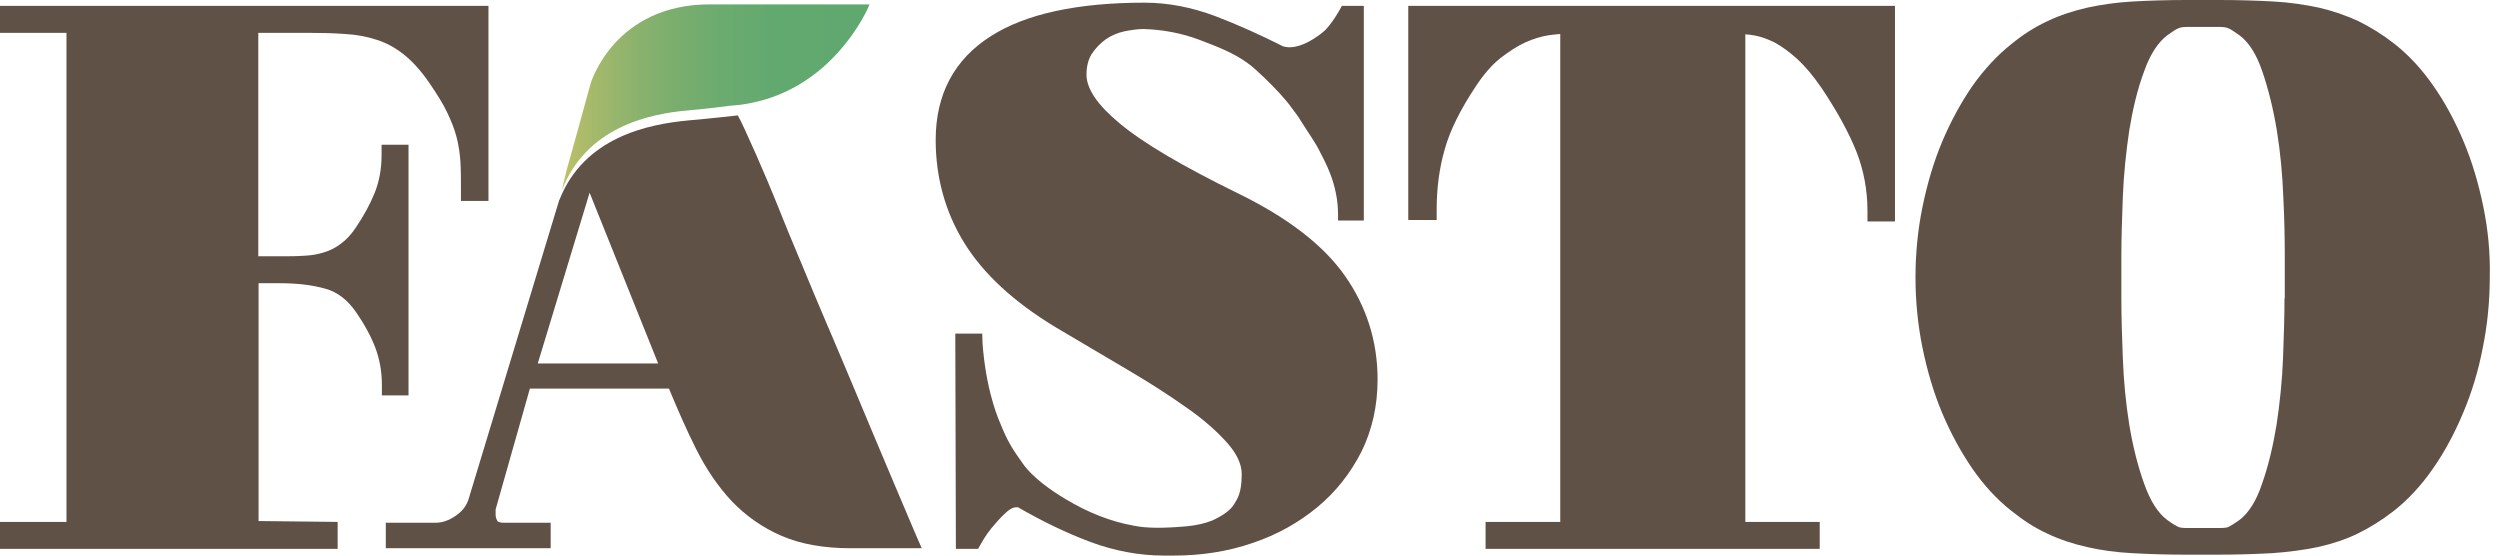
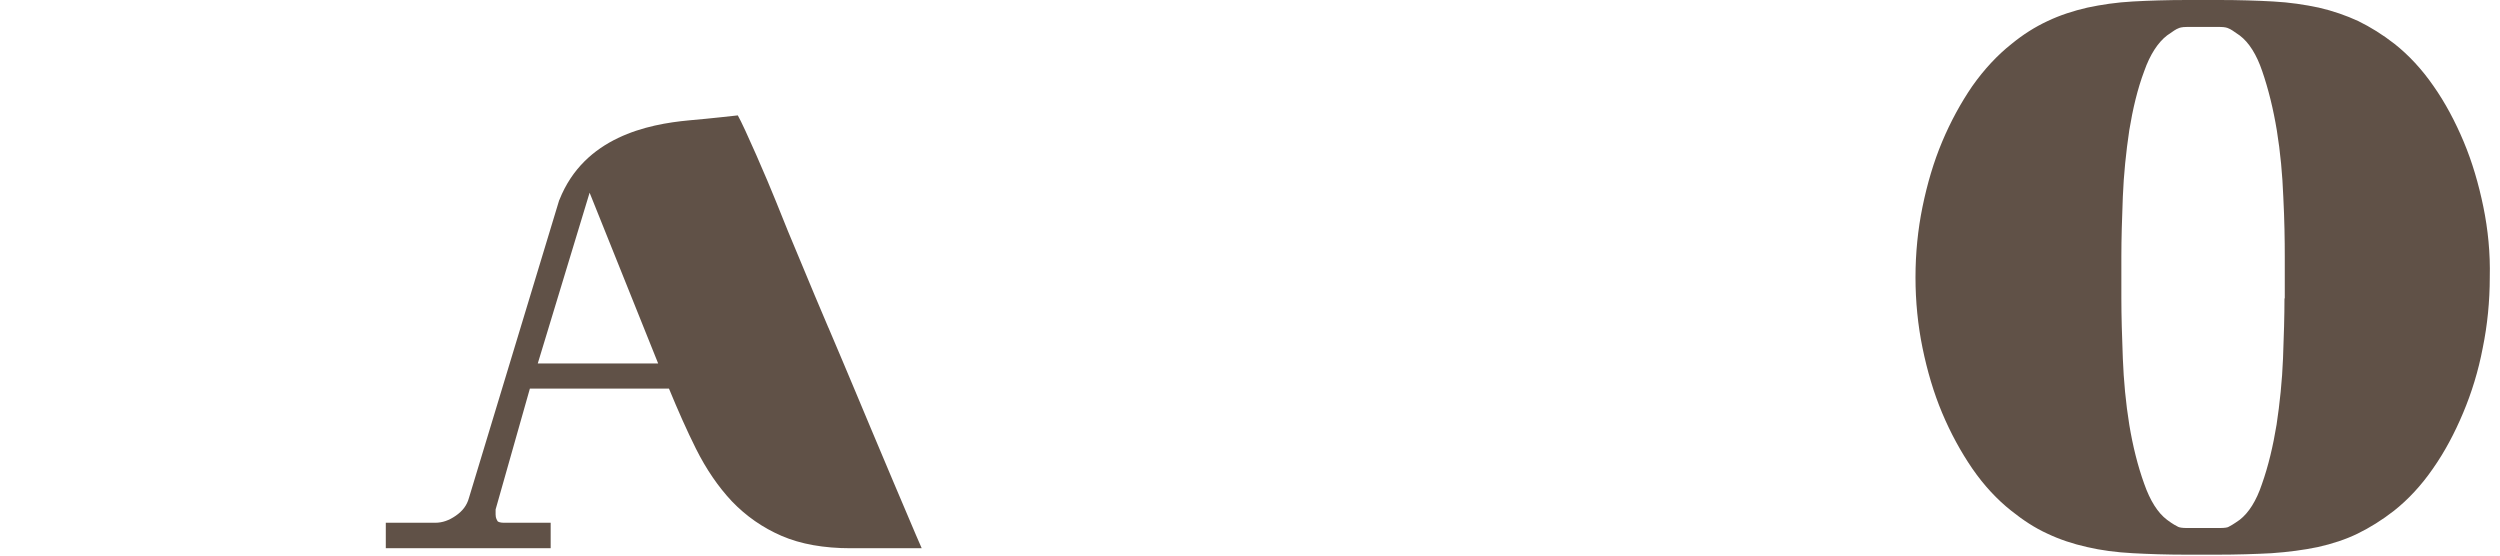
<svg xmlns="http://www.w3.org/2000/svg" width="198" height="44" viewBox="0 0 198 44" fill="none">
  <g id="logo_fasto-1" clip-path="url(#clip0_5114_17324)">
    <g id="Group">
-       <path id="Vector" d="M68.865 0.346C68.865 0.346 68.749 0.67 68.471 1.181C67.427 3.129 64.249 7.907 57.894 8.371C57.801 8.371 57.732 8.371 57.639 8.394C57.639 8.394 56.364 8.58 54.508 8.742C51.261 9.02 46.413 10.134 44.488 15.097C44.535 14.865 44.883 13.45 44.883 13.45C45.323 11.85 45.834 10.041 45.834 10.041L46.785 6.585C46.785 6.585 47.272 4.985 48.709 3.407C50.124 1.877 52.467 0.346 56.201 0.346H68.865Z" fill="url(#paint0_linear_5114_17324)" />
-       <path id="Vector_2" d="M30.221 31.315H32.355V11.461H30.221V12.296C30.221 13.363 30.036 14.36 29.688 15.242C29.317 16.169 28.807 17.097 28.18 18.025C27.809 18.582 27.415 18.999 26.997 19.301C26.603 19.602 26.163 19.834 25.699 19.973C25.212 20.136 24.678 20.228 24.122 20.252C23.518 20.298 22.869 20.298 22.173 20.298H20.457V2.601H24.353C25.397 2.601 26.395 2.624 27.345 2.693C28.227 2.74 29.085 2.902 29.85 3.157C30.593 3.389 31.312 3.784 31.984 4.317C32.657 4.851 33.353 5.616 34.002 6.567C34.605 7.448 35.092 8.214 35.417 8.91C35.742 9.582 35.997 10.232 36.159 10.858C36.321 11.461 36.414 12.11 36.461 12.76C36.507 13.456 36.507 14.244 36.507 15.079V15.914H38.687V0.467H0V2.601H5.265V41.335H0V43.469H26.742V41.335L20.48 41.266V22.432H22.196C23.542 22.432 24.748 22.571 25.791 22.873C26.719 23.128 27.531 23.754 28.204 24.728C28.876 25.702 29.387 26.653 29.734 27.558C30.059 28.439 30.245 29.413 30.245 30.457V31.315H30.221Z" fill="#605147" />
-       <path id="Vector_3" d="M98.088 15.334C93.727 13.2 90.55 11.344 88.671 9.767C86.932 8.329 86.05 7.03 86.05 5.917C86.05 5.267 86.189 4.711 86.468 4.27C86.769 3.806 87.164 3.412 87.581 3.11C88.022 2.809 88.509 2.6 89.042 2.484C89.622 2.368 90.132 2.298 90.55 2.298C92.104 2.345 93.588 2.623 95.003 3.157C96.395 3.69 97.74 4.2 98.83 5.012C99.248 5.314 99.688 5.731 100.129 6.149C100.57 6.566 100.987 7.007 101.358 7.401C101.729 7.819 102.077 8.213 102.332 8.584C102.611 8.955 102.843 9.257 102.958 9.466C103.654 10.579 104.188 11.298 104.512 11.97C104.907 12.759 105.974 14.545 105.974 17.004V17.468H108.015V0.466H106.275L106.043 0.884C105.719 1.44 105.371 1.951 104.976 2.368C104.489 2.832 102.982 3.945 101.799 3.713C101.776 3.713 101.729 3.69 101.613 3.667C99.827 2.762 98.018 1.951 96.255 1.278C94.4 0.582 92.521 0.211 90.643 0.211C85.354 0.211 81.249 1.092 78.489 2.855C75.59 4.687 74.106 7.448 74.106 11.089C74.106 14.058 74.871 16.818 76.379 19.253C77.886 21.689 80.298 23.916 83.592 25.91C85.517 27.047 87.395 28.16 89.205 29.227C90.99 30.271 92.614 31.315 93.983 32.289C95.351 33.24 96.441 34.214 97.253 35.142C97.972 35.977 98.343 36.765 98.343 37.554C98.343 39.015 98.018 39.479 97.763 39.897C97.462 40.43 96.812 40.847 96.024 41.219C95.444 41.451 94.748 41.613 93.983 41.682C92.15 41.845 90.828 41.845 89.808 41.636C87.975 41.311 86.166 40.592 84.427 39.549C83.29 38.876 81.783 37.832 80.994 36.696C80.136 35.49 79.811 34.979 79.208 33.495C79.208 33.472 78.211 31.407 77.863 27.743L77.817 27.186L77.793 26.421H75.659L75.706 43.468H77.469L77.701 43.051C78.025 42.471 78.396 41.961 78.791 41.52C79.115 41.126 79.463 40.778 79.811 40.476C80.066 40.268 80.275 40.175 80.507 40.175C80.576 40.175 80.623 40.175 80.623 40.175C82.548 41.288 84.473 42.216 86.329 42.912C88.254 43.631 90.225 44.002 92.197 44.002H92.962C95.165 44.002 97.253 43.677 99.201 43.005C101.149 42.355 102.866 41.381 104.327 40.175C105.811 38.946 106.971 37.461 107.829 35.768C108.664 34.075 109.105 32.15 109.105 30.062C109.105 27.024 108.223 24.264 106.507 21.828C104.814 19.416 101.984 17.236 98.088 15.334Z" fill="#605147" />
-       <path id="Vector_4" d="M111.535 17.422H113.785V16.587C113.785 14.894 113.994 13.293 114.434 11.786C114.852 10.301 115.687 8.631 116.893 6.822C117.519 5.871 118.169 5.129 118.841 4.595C119.537 4.062 120.21 3.621 120.836 3.343C121.462 3.065 122.088 2.879 122.691 2.786C122.993 2.74 123.294 2.717 123.573 2.693V41.335H117.658V43.469H144.122V41.335H138.231V2.717C138.486 2.74 138.718 2.763 138.973 2.809C139.46 2.902 139.994 3.088 140.551 3.366C141.107 3.668 141.71 4.108 142.336 4.665C142.963 5.245 143.612 6.01 144.262 6.961C145.491 8.794 146.419 10.487 147.022 11.994C147.601 13.456 147.903 15.056 147.903 16.703V17.538H150.083V0.467H111.535V17.422Z" fill="#605147" />
      <g id="Group_2">
        <path id="Vector_5" d="M196.68 16.375C196.309 14.566 195.798 12.826 195.126 11.226C194.453 9.626 193.665 8.141 192.737 6.819C191.809 5.474 190.765 4.361 189.652 3.479C188.701 2.737 187.727 2.134 186.776 1.67C185.825 1.229 184.758 0.858 183.645 0.603C182.555 0.371 181.349 0.186 180.027 0.116C178.751 0.046 177.313 0 175.782 0H173.184C171.654 0 170.216 0.046 168.94 0.116C167.618 0.186 166.412 0.371 165.322 0.603C164.208 0.858 163.142 1.206 162.167 1.67C161.17 2.134 160.219 2.737 159.315 3.479C158.201 4.361 157.158 5.474 156.207 6.819C155.302 8.141 154.49 9.626 153.818 11.226C153.145 12.826 152.635 14.566 152.264 16.375C151.893 18.184 151.707 20.063 151.707 21.965C151.707 23.867 151.893 25.746 152.264 27.555C152.635 29.364 153.145 31.104 153.818 32.704C154.49 34.304 155.302 35.789 156.207 37.111C157.134 38.456 158.178 39.57 159.291 40.451C160.219 41.193 161.17 41.819 162.144 42.26C163.118 42.724 164.162 43.072 165.299 43.327C166.389 43.582 167.595 43.745 168.917 43.814C170.192 43.884 171.607 43.93 173.161 43.93H175.573C177.151 43.93 178.612 43.884 179.911 43.814C181.233 43.721 182.462 43.559 183.575 43.327C184.712 43.072 185.779 42.724 186.73 42.26C187.681 41.796 188.655 41.193 189.606 40.451C190.719 39.57 191.763 38.456 192.69 37.111C193.618 35.789 194.407 34.304 195.079 32.704C195.752 31.104 196.285 29.387 196.633 27.555C197.004 25.746 197.19 23.844 197.19 21.965C197.236 20.063 197.051 18.184 196.68 16.375ZM180.931 23.635C180.931 24.98 180.885 26.581 180.815 28.39C180.746 30.153 180.56 31.939 180.305 33.632C180.027 35.325 179.656 36.902 179.145 38.34C178.705 39.662 178.102 40.613 177.383 41.17C176.895 41.518 176.64 41.657 176.501 41.727C176.432 41.773 176.223 41.819 175.805 41.819H173.208C172.813 41.819 172.605 41.773 172.512 41.727C172.373 41.657 172.094 41.518 171.63 41.17C170.888 40.613 170.285 39.639 169.821 38.317C169.311 36.902 168.917 35.325 168.638 33.632C168.36 31.916 168.198 30.153 168.128 28.39C168.059 26.604 168.012 25.004 168.012 23.635V20.318C168.012 18.95 168.059 17.349 168.128 15.587C168.198 13.824 168.383 12.038 168.638 10.322C168.917 8.628 169.288 7.051 169.821 5.636C170.285 4.314 170.911 3.363 171.63 2.807C172.118 2.459 172.373 2.296 172.512 2.25C172.605 2.203 172.79 2.134 173.208 2.134H175.805C176.223 2.134 176.408 2.203 176.501 2.25C176.64 2.296 176.895 2.459 177.383 2.807C178.125 3.363 178.728 4.337 179.168 5.636C179.656 7.051 180.05 8.652 180.328 10.345C180.606 12.061 180.769 13.824 180.838 15.61C180.931 17.419 180.954 18.996 180.954 20.341V23.635H180.931Z" fill="#605147" />
      </g>
      <g id="Group_3">
        <path id="Vector_6" d="M72.535 42.353C71.329 39.5 70.123 36.694 68.964 33.91L67.711 30.918C67.062 29.341 66.343 27.694 65.624 25.978L65.6 25.931C64.882 24.238 64.162 22.545 63.467 20.852C62.748 19.159 62.075 17.512 61.449 15.935C60.822 14.357 58.944 10.02 58.434 9.139C58.202 9.162 56.416 9.371 54.56 9.533C51.313 9.835 46.28 10.855 44.309 15.819L44.285 15.865L37.142 39.431C36.979 40.034 36.632 40.474 36.098 40.845C35.565 41.217 35.031 41.402 34.474 41.402H30.555V43.42H43.613V41.402H39.902C39.623 41.402 39.461 41.333 39.415 41.286C39.368 41.193 39.252 41.054 39.252 40.753V40.405C39.252 40.358 39.252 40.312 39.276 40.266L41.966 30.779H52.983C53.702 32.519 54.398 34.096 55.117 35.534C55.929 37.157 56.88 38.549 57.97 39.709C59.083 40.869 60.405 41.796 61.913 42.446C63.42 43.095 65.253 43.42 67.363 43.42H72.999L72.535 42.353ZM42.592 28.784L46.697 15.262L52.125 28.784H42.592Z" fill="#605147" />
      </g>
    </g>
  </g>
  <defs>
    <linearGradient id="paint0_linear_5114_17324" x1="44.488" y1="7.722" x2="68.865" y2="7.722" gradientUnits="userSpaceOnUse">
      <stop stop-color="#BEC169" />
      <stop offset="0.087" stop-color="#A9BA6B" />
      <stop offset="0.214" stop-color="#90B36D" />
      <stop offset="0.353" stop-color="#7CAE6E" />
      <stop offset="0.509" stop-color="#6CAB6F" />
      <stop offset="0.696" stop-color="#62A96F" />
      <stop offset="0.998" stop-color="#5FA86F" />
    </linearGradient>
    <clipPath id="clip0_5114_17324">
      <rect width="198" height="44" fill="white" />
    </clipPath>
  </defs>
</svg>